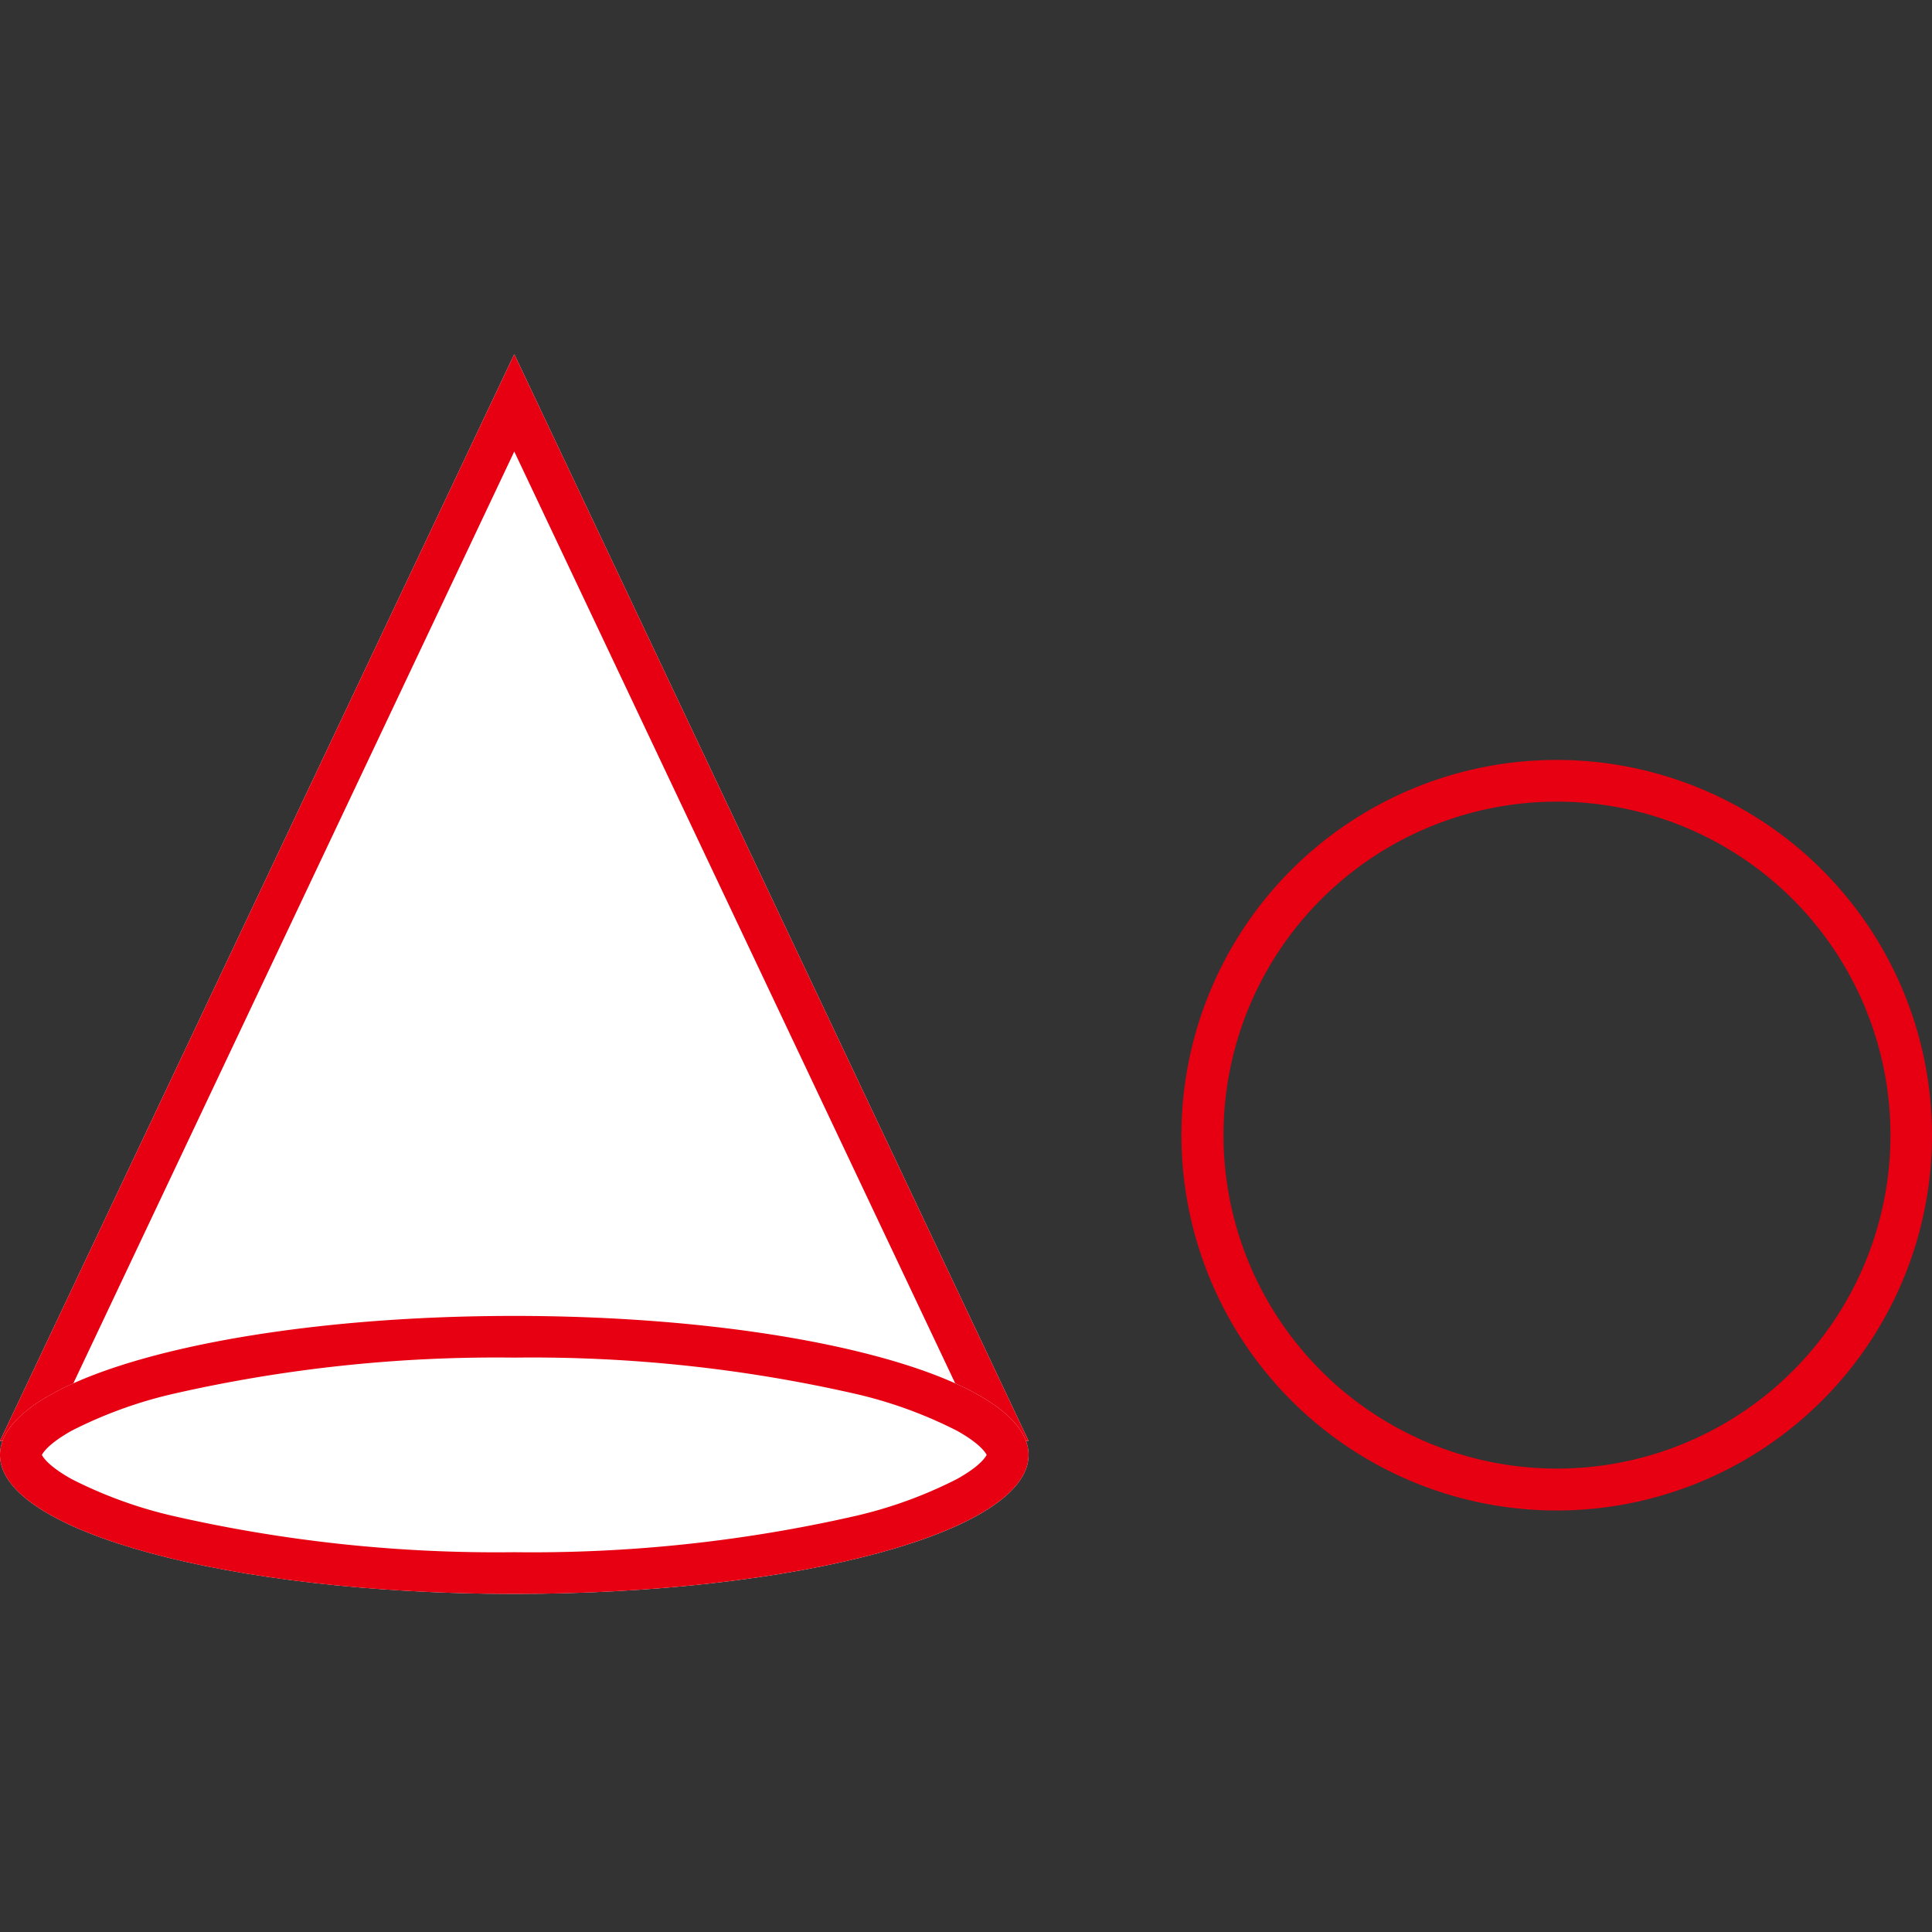
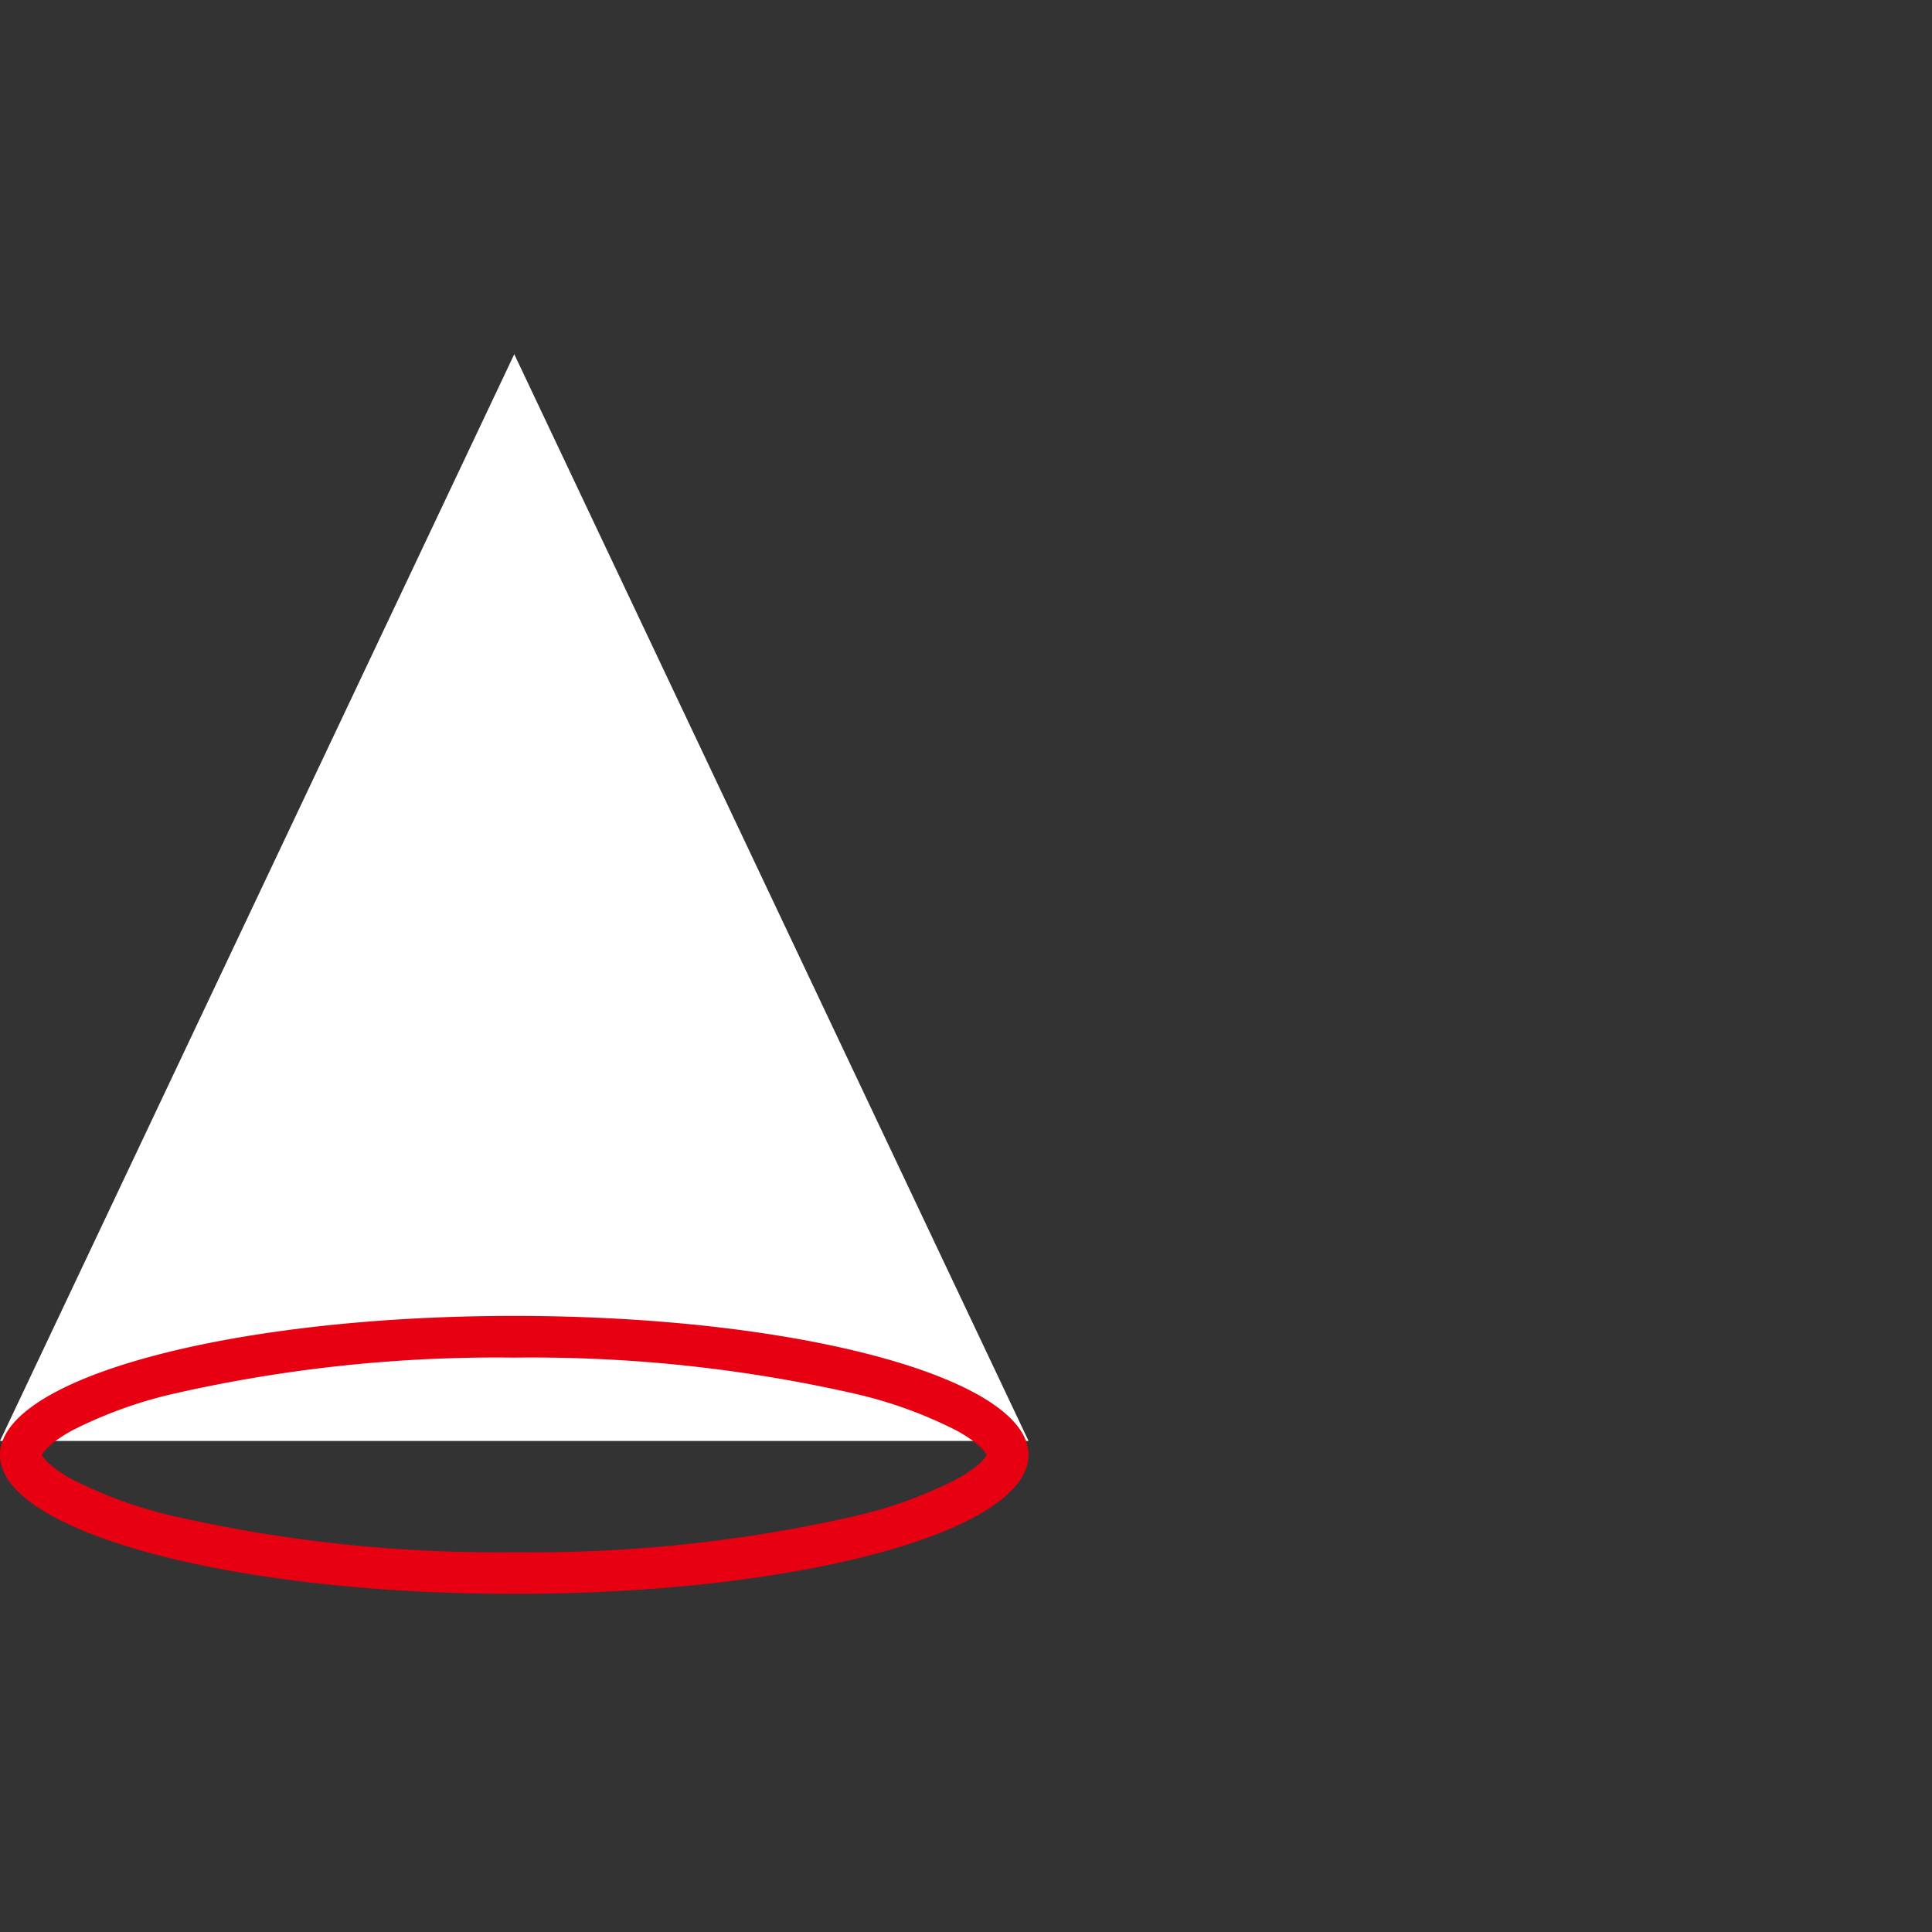
<svg xmlns="http://www.w3.org/2000/svg" id="movie_05" width="120" height="120" viewBox="0 0 120 120">
  <rect x="0" y="0" width="120" height="120" fill="#333333" stroke="none" />
  <defs>
    <clipPath id="clip-path">
      <rect id="長方形_18" data-name="長方形 18" width="120" height="120" fill="#fff" />
    </clipPath>
  </defs>
  <g id="マスクグループ_18" data-name="マスクグループ 18" clip-path="url(#clip-path)">
    <g id="movie_05-2" data-name="movie_05" transform="translate(-536 -1762)">
      <g id="グループ_255" data-name="グループ 255" transform="translate(536 1784)">
        <path id="パス_452" data-name="パス 452" d="M31.942,0,63.885,67.5H0Z" fill="#fff" />
-         <path id="パス_452_-_アウトライン" data-name="パス 452 - アウトライン" d="M31.942,6.044,4.073,64.94H59.812L31.942,6.044m0-6.044L63.885,67.5H0Z" fill="#e60012" />
-         <path id="パス_451" data-name="パス 451" d="M31.942,0C49.584,0,63.885,3.865,63.885,8.633s-14.3,8.633-31.942,8.633S0,13.4,0,8.633,14.3,0,31.942,0Z" transform="translate(0 59.734)" fill="#fff" />
        <path id="パス_451_-_アウトライン" data-name="パス 451 - アウトライン" d="M31.942,2.59A90.318,90.318,0,0,0,10.778,4.835,27.367,27.367,0,0,0,4.457,7.127c-1.431.8-1.781,1.36-1.855,1.506.072.147.424.711,1.855,1.506a27.367,27.367,0,0,0,6.321,2.292,90.318,90.318,0,0,0,21.164,2.245,90.317,90.317,0,0,0,21.164-2.245,27.367,27.367,0,0,0,6.32-2.293c1.432-.794,1.782-1.359,1.856-1.506-.072-.147-.424-.711-1.855-1.506a27.367,27.367,0,0,0-6.321-2.292A90.317,90.317,0,0,0,31.942,2.59m0-2.59C49.584,0,63.885,3.865,63.885,8.633s-14.3,8.633-31.942,8.633S0,13.4,0,8.633,14.3,0,31.942,0Z" transform="translate(0 59.734)" fill="#e60012" />
      </g>
-       <path id="パス_450" data-name="パス 450" d="M23.309,2.59a20.713,20.713,0,1,0,8.064,1.627A20.725,20.725,0,0,0,23.309,2.59m0-2.59A23.309,23.309,0,1,1,0,23.309,23.309,23.309,0,0,1,23.309,0Z" transform="translate(609.381 1809.201)" fill="#e60012" />
    </g>
  </g>
</svg>